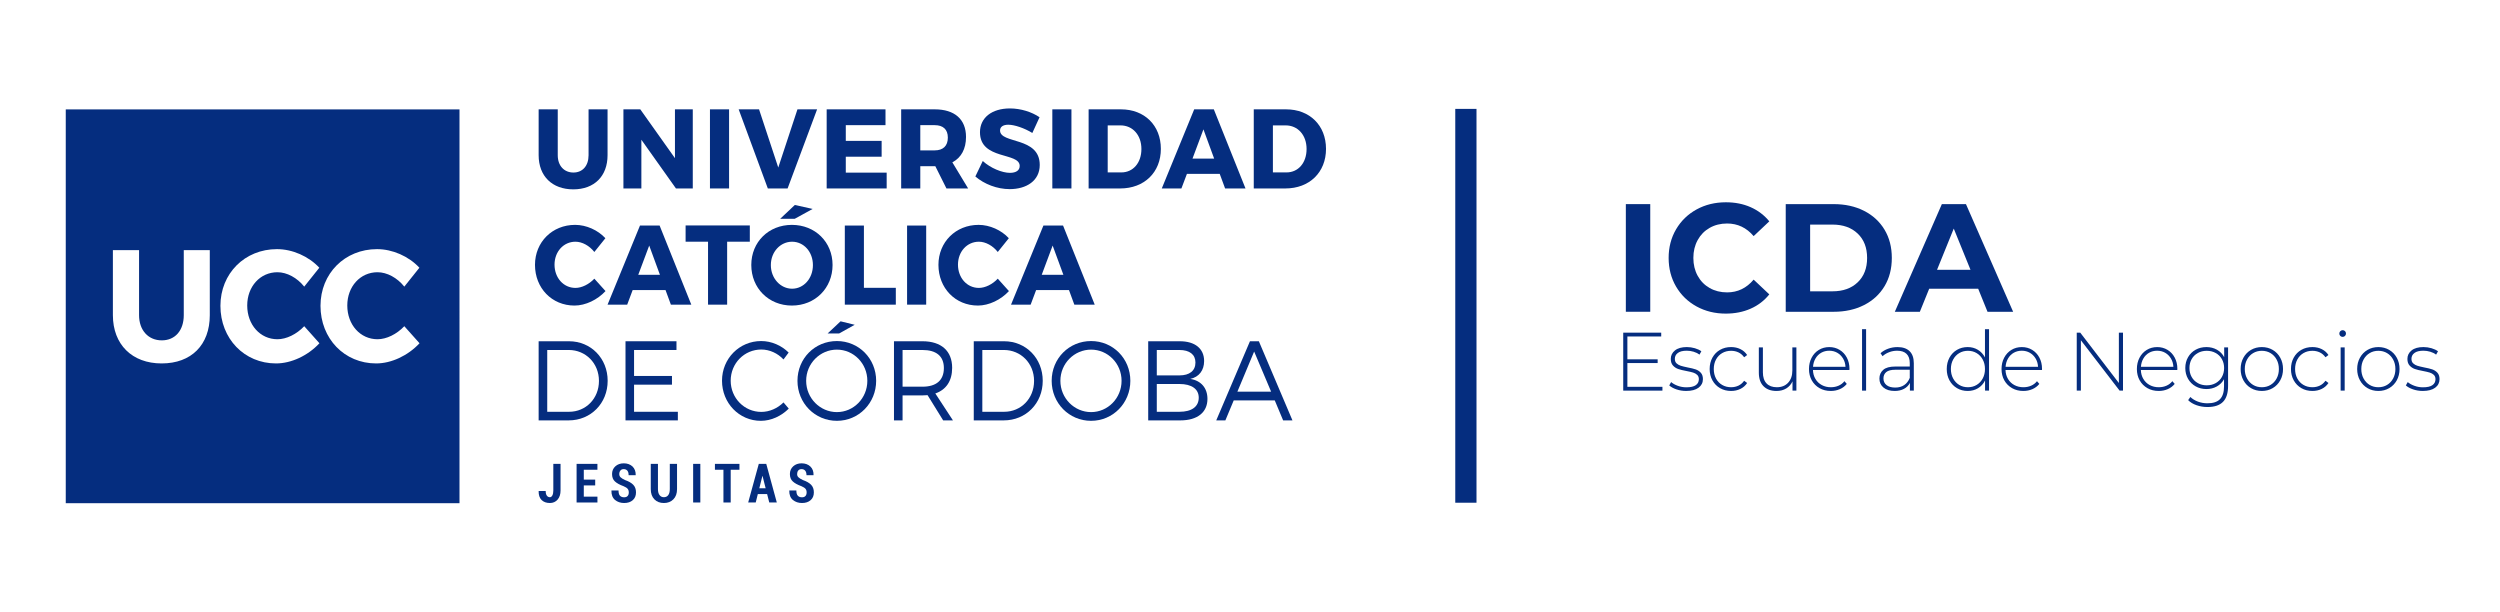
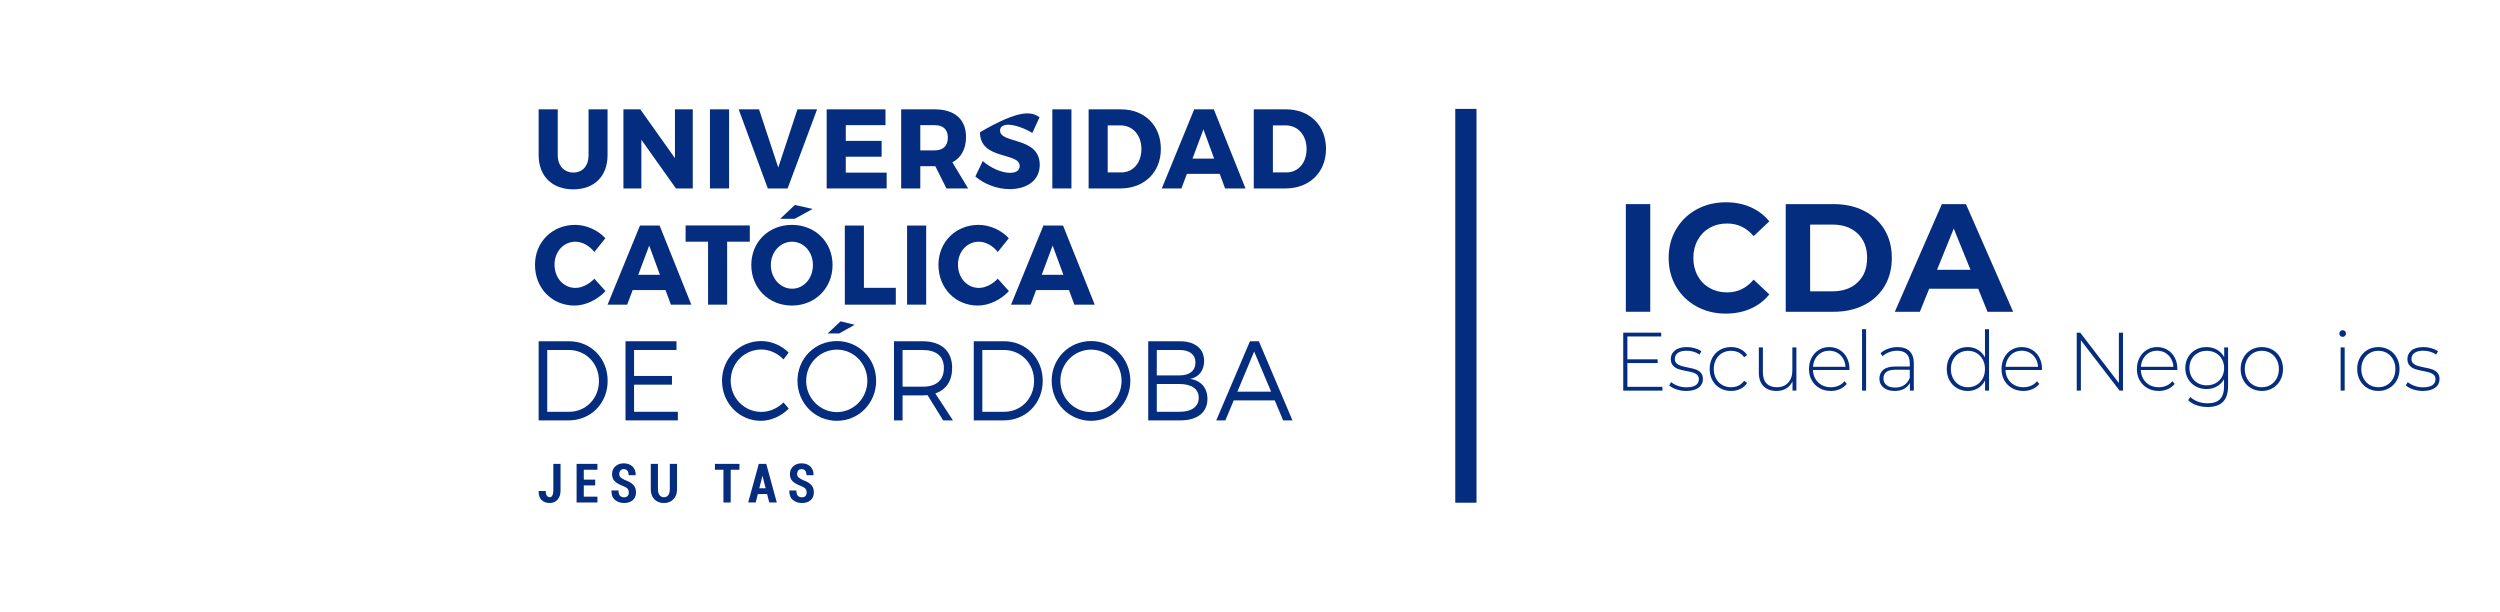
<svg xmlns="http://www.w3.org/2000/svg" xmlns:ns1="http://www.inkscape.org/namespaces/inkscape" xmlns:ns2="http://sodipodi.sourceforge.net/DTD/sodipodi-0.dtd" ns1:version="1.0 (4035a4f, 2020-05-01)" ns2:docname="logo_icda.svg" xml:space="preserve" enable-background="new 0 0 579.334 141.732" viewBox="0 0 579.334 141.732" height="141.732px" width="579.334px" y="0px" x="0px" id="Capa_1" version="1.1">
  <defs id="defs137" />
  <ns2:namedview ns1:current-layer="Capa_1" ns1:window-maximized="0" ns1:window-y="0" ns1:window-x="0" ns1:cy="41.479491" ns1:cx="177.10618" ns1:zoom="1.9056365" showgrid="false" id="namedview135" ns1:window-height="900" ns1:window-width="1440" ns1:pageshadow="2" ns1:pageopacity="0" guidetolerance="10" gridtolerance="10" objecttolerance="10" borderopacity="1" bordercolor="#666666" pagecolor="#ffffff" />
  <g style="fill:#052d7f;fill-opacity:1" id="g132">
    <rect style="fill:#052d7f;fill-opacity:1" id="rect10" height="24.944" width="5.657" fill="#FFFFFF" y="47.302" x="376.762" />
    <path style="fill:#052d7f;fill-opacity:1" id="path12" d="M393.156,71.017c-2.013-1.104-3.596-2.636-4.749-4.595c-1.149-1.962-1.728-4.177-1.728-6.646   c0-2.473,0.578-4.688,1.728-6.646c1.153-1.961,2.736-3.492,4.749-4.598c2.017-1.104,4.278-1.657,6.792-1.657   c2.121,0,4.034,0.379,5.747,1.141c1.713,0.76,3.147,1.852,4.312,3.277l-3.629,3.422c-1.654-1.948-3.704-2.921-6.147-2.921   c-1.513,0-2.862,0.337-4.053,1.016c-1.187,0.675-2.113,1.62-2.772,2.83c-0.668,1.213-0.998,2.59-0.998,4.136   c0,1.543,0.33,2.922,0.998,4.133c0.659,1.21,1.586,2.155,2.772,2.832c1.19,0.677,2.54,1.016,4.053,1.016   c2.443,0,4.493-0.985,6.147-2.958l3.629,3.42c-1.164,1.451-2.606,2.557-4.33,3.314c-1.724,0.762-3.641,1.142-5.762,1.142   C397.424,72.674,395.173,72.123,393.156,71.017" fill="#FFFFFF" />
    <path style="fill:#052d7f;fill-opacity:1" id="path14" d="M424.641,67.508c2.443,0,4.394-0.695,5.847-2.086c1.457-1.388,2.184-3.271,2.184-5.647   c0-2.375-0.727-4.259-2.184-5.647c-1.453-1.39-3.403-2.085-5.847-2.085h-5.172v15.466H424.641z M413.814,47.302h11.104   c2.654,0,4.998,0.518,7.037,1.552c2.035,1.032,3.618,2.487,4.749,4.363c1.131,1.878,1.694,4.062,1.694,6.558   c0,2.493-0.563,4.681-1.694,6.557c-1.131,1.878-2.714,3.333-4.749,4.365c-2.039,1.032-4.383,1.552-7.037,1.552h-11.104V47.302z" fill="#FFFFFF" />
    <path style="fill:#052d7f;fill-opacity:1" id="path16" d="M456.629,62.518l-3.878-9.549l-3.874,9.549H456.629z M458.409,66.902h-11.349l-2.165,5.345h-5.799   l10.896-24.944h5.587l10.93,24.944h-5.936L458.409,66.902z" fill="#FFFFFF" />
    <polygon style="fill:#052d7f;fill-opacity:1" id="polygon18" points="385.241,89.638 385.241,90.521 376.157,90.521 376.157,77.088 384.959,77.088 384.959,77.971    377.118,77.971 377.118,83.267 384.132,83.267 384.132,84.131 377.118,84.131 377.118,89.638  " fill="#FFFFFF" />
    <path style="fill:#052d7f;fill-opacity:1" id="path20" d="M388.492,90.234c-0.712-0.243-1.271-0.551-1.672-0.922l0.434-0.77c0.4,0.347,0.916,0.635,1.55,0.864   c0.634,0.231,1.294,0.347,1.983,0.347c0.99,0,1.721-0.165,2.191-0.499c0.471-0.333,0.704-0.793,0.704-1.381   c0-0.423-0.13-0.756-0.386-0.999c-0.255-0.243-0.57-0.421-0.948-0.536c-0.375-0.116-0.897-0.237-1.562-0.364   c-0.778-0.142-1.405-0.295-1.88-0.462c-0.478-0.165-0.886-0.434-1.223-0.805c-0.338-0.373-0.505-0.883-0.505-1.535   c0-0.795,0.323-1.449,0.968-1.967c0.646-0.519,1.564-0.776,2.755-0.776c0.627,0,1.246,0.089,1.861,0.267   c0.611,0.182,1.116,0.415,1.501,0.71l-0.43,0.77c-0.4-0.295-0.86-0.52-1.376-0.673c-0.511-0.154-1.038-0.231-1.579-0.231   c-0.912,0-1.602,0.174-2.065,0.519c-0.467,0.345-0.696,0.801-0.696,1.362c0,0.449,0.13,0.798,0.393,1.048   c0.268,0.248,0.59,0.434,0.972,0.556c0.382,0.121,0.916,0.253,1.605,0.394c0.768,0.141,1.383,0.291,1.854,0.45   c0.467,0.159,0.867,0.421,1.193,0.776c0.327,0.36,0.49,0.854,0.49,1.479c0,0.831-0.342,1.496-1.017,1.995   c-0.678,0.498-1.631,0.747-2.858,0.747C389.961,90.597,389.208,90.476,388.492,90.234" fill="#FFFFFF" />
    <path style="fill:#052d7f;fill-opacity:1" id="path22" d="M398.592,89.945c-0.753-0.435-1.342-1.04-1.769-1.812c-0.427-0.774-0.638-1.648-0.638-2.621   c0-0.984,0.211-1.863,0.638-2.638c0.427-0.775,1.016-1.374,1.769-1.804c0.753-0.429,1.605-0.644,2.558-0.644   c0.79,0,1.506,0.157,2.15,0.471c0.649,0.313,1.172,0.771,1.572,1.372l-0.697,0.519c-0.352-0.498-0.785-0.873-1.305-1.123   c-0.522-0.248-1.094-0.374-1.721-0.374c-0.767,0-1.453,0.176-2.058,0.528c-0.611,0.352-1.086,0.847-1.431,1.488   c-0.345,0.64-0.52,1.373-0.52,2.204c0,0.832,0.175,1.568,0.52,2.206c0.345,0.64,0.819,1.138,1.431,1.488   c0.604,0.353,1.291,0.528,2.058,0.528c0.627,0,1.198-0.126,1.721-0.374c0.52-0.251,0.953-0.625,1.305-1.124l0.697,0.518   c-0.4,0.603-0.923,1.061-1.572,1.374c-0.645,0.313-1.36,0.471-2.15,0.471C400.197,90.599,399.345,90.38,398.592,89.945" fill="#FFFFFF" />
    <path style="fill:#052d7f;fill-opacity:1" id="path24" d="M416.284,80.505v10.016h-0.901v-2.15c-0.326,0.704-0.808,1.251-1.445,1.641   c-0.642,0.391-1.395,0.588-2.258,0.588c-1.279,0-2.284-0.365-3.011-1.094c-0.727-0.73-1.09-1.78-1.09-3.148v-5.852h0.941v5.774   c0,1.125,0.281,1.983,0.846,2.571c0.563,0.589,1.36,0.884,2.387,0.884c1.105,0,1.977-0.353,2.625-1.057   c0.646-0.702,0.968-1.649,0.968-2.84v-5.333H416.284z" fill="#FFFFFF" />
    <path style="fill:#052d7f;fill-opacity:1" id="path26" d="M422.042,81.742c-0.553,0.314-0.997,0.756-1.327,1.325c-0.334,0.569-0.523,1.211-0.575,1.928h7.522   c-0.037-0.717-0.226-1.354-0.563-1.918c-0.337-0.563-0.786-1.005-1.334-1.326c-0.553-0.318-1.176-0.478-1.865-0.478   C423.214,81.273,422.591,81.43,422.042,81.742 M428.563,85.744h-8.442c0.026,0.778,0.219,1.474,0.582,2.082   c0.367,0.607,0.856,1.077,1.479,1.41c0.619,0.332,1.316,0.499,2.095,0.499c0.638,0,1.231-0.118,1.776-0.355   c0.549-0.235,1.001-0.586,1.364-1.046l0.545,0.632c-0.427,0.524-0.96,0.929-1.609,1.211c-0.645,0.28-1.342,0.421-2.095,0.421   c-0.979,0-1.85-0.217-2.613-0.65c-0.764-0.437-1.365-1.037-1.799-1.806c-0.43-0.768-0.645-1.643-0.645-2.627   c0-0.974,0.203-1.847,0.611-2.619c0.404-0.775,0.968-1.38,1.68-1.813c0.716-0.436,1.517-0.654,2.406-0.654   c0.894,0,1.69,0.215,2.398,0.646c0.708,0.428,1.269,1.026,1.676,1.792c0.404,0.768,0.612,1.637,0.612,2.608L428.563,85.744z" fill="#FFFFFF" />
    <rect style="fill:#052d7f;fill-opacity:1" id="rect28" height="14.239" width="0.938" fill="#FFFFFF" y="76.282" x="431.5" />
    <path style="fill:#052d7f;fill-opacity:1" id="path30" d="M441.266,89.235c0.57-0.384,1.001-0.94,1.29-1.669v-1.882h-3.348c-0.968,0-1.665,0.182-2.099,0.538   c-0.431,0.359-0.649,0.851-0.649,1.479c0,0.65,0.241,1.166,0.716,1.542c0.475,0.378,1.149,0.569,2.014,0.569   C440.005,89.813,440.698,89.619,441.266,89.235 M442.519,81.378c0.648,0.632,0.975,1.564,0.975,2.792v6.351h-0.904v-1.785   c-0.308,0.59-0.768,1.046-1.368,1.372c-0.604,0.326-1.323,0.491-2.165,0.491c-1.09,0-1.95-0.264-2.584-0.786   c-0.634-0.526-0.949-1.218-0.949-2.074c0-0.831,0.289-1.508,0.875-2.024c0.582-0.52,1.513-0.777,2.792-0.777h3.366v-0.806   c0-0.933-0.248-1.643-0.745-2.13c-0.493-0.486-1.22-0.729-2.173-0.729c-0.648,0-1.275,0.114-1.868,0.345   c-0.598,0.229-1.102,0.537-1.517,0.923l-0.468-0.693c0.49-0.446,1.075-0.795,1.769-1.044c0.687-0.252,1.409-0.374,2.162-0.374   C440.928,80.429,441.862,80.746,442.519,81.378" fill="#FFFFFF" />
    <path style="fill:#052d7f;fill-opacity:1" id="path32" d="M458.057,89.198c0.597-0.36,1.067-0.858,1.413-1.498c0.345-0.64,0.515-1.368,0.515-2.188   c0-0.817-0.17-1.546-0.515-2.186c-0.346-0.64-0.816-1.141-1.413-1.498c-0.593-0.357-1.268-0.537-2.021-0.537   s-1.428,0.18-2.021,0.537c-0.597,0.357-1.067,0.858-1.409,1.498c-0.345,0.64-0.519,1.368-0.519,2.186   c0,0.819,0.174,1.548,0.519,2.188c0.342,0.64,0.813,1.138,1.409,1.498c0.593,0.359,1.268,0.537,2.021,0.537   S457.464,89.557,458.057,89.198 M460.927,76.284v14.237h-0.924v-2.36c-0.386,0.781-0.931,1.382-1.635,1.804   c-0.701,0.423-1.498,0.635-2.388,0.635c-0.916,0-1.742-0.219-2.484-0.654c-0.737-0.435-1.315-1.037-1.738-1.803   c-0.419-0.767-0.631-1.644-0.631-2.63c0-0.984,0.212-1.863,0.631-2.638c0.423-0.773,1.001-1.374,1.738-1.804   c0.742-0.429,1.568-0.644,2.484-0.644c0.879,0,1.665,0.213,2.358,0.634c0.696,0.421,1.245,1.011,1.646,1.765v-6.542H460.927z" fill="#FFFFFF" />
    <path style="fill:#052d7f;fill-opacity:1" id="path34" d="M466.662,81.742c-0.553,0.314-0.994,0.756-1.327,1.325c-0.334,0.569-0.523,1.211-0.575,1.928h7.522   c-0.037-0.717-0.226-1.354-0.563-1.918c-0.337-0.563-0.782-1.005-1.335-1.326c-0.552-0.318-1.175-0.478-1.86-0.478   C467.833,81.273,467.211,81.43,466.662,81.742 M473.188,85.744h-8.446c0.026,0.778,0.223,1.474,0.582,2.082   c0.367,0.607,0.856,1.077,1.479,1.41c0.619,0.332,1.32,0.499,2.095,0.499c0.642,0,1.231-0.118,1.776-0.355   c0.548-0.235,1.001-0.586,1.364-1.046l0.545,0.632c-0.427,0.524-0.96,0.929-1.605,1.211c-0.646,0.28-1.346,0.421-2.099,0.421   c-0.979,0-1.85-0.217-2.613-0.65c-0.765-0.437-1.365-1.037-1.799-1.806c-0.43-0.768-0.645-1.643-0.645-2.627   c0-0.974,0.204-1.847,0.611-2.619c0.404-0.775,0.968-1.38,1.68-1.813c0.716-0.436,1.517-0.654,2.41-0.654   c0.89,0,1.687,0.215,2.395,0.646c0.708,0.428,1.269,1.026,1.676,1.792c0.404,0.768,0.612,1.637,0.612,2.608L473.188,85.744z" fill="#FFFFFF" />
    <polygon style="fill:#052d7f;fill-opacity:1" id="polygon36" points="491.97,77.088 491.97,90.521 491.18,90.521 482.211,78.855 482.211,90.521 481.251,90.521    481.251,77.088 482.063,77.088 491.013,88.756 491.013,77.088  " fill="#FFFFFF" />
    <path style="fill:#052d7f;fill-opacity:1" id="path38" d="M498.024,81.742c-0.553,0.314-0.994,0.756-1.324,1.325c-0.334,0.569-0.526,1.211-0.574,1.928h7.522   c-0.037-0.717-0.227-1.354-0.567-1.918c-0.338-0.563-0.782-1.005-1.331-1.326c-0.553-0.318-1.175-0.478-1.865-0.478   C499.195,81.273,498.576,81.43,498.024,81.742 M504.549,85.744h-8.441c0.025,0.778,0.219,1.474,0.582,2.082   c0.363,0.607,0.856,1.077,1.476,1.41c0.623,0.332,1.319,0.499,2.099,0.499c0.638,0,1.23-0.118,1.775-0.355   c0.545-0.235,1.001-0.586,1.364-1.046l0.545,0.632c-0.426,0.524-0.964,0.929-1.608,1.211c-0.646,0.28-1.343,0.421-2.099,0.421   c-0.976,0-1.847-0.217-2.614-0.65c-0.76-0.437-1.36-1.037-1.794-1.806c-0.431-0.768-0.646-1.643-0.646-2.627   c0-0.974,0.2-1.847,0.608-2.619c0.407-0.775,0.971-1.38,1.683-1.813c0.716-0.436,1.517-0.654,2.406-0.654s1.691,0.215,2.399,0.646   c0.708,0.428,1.264,1.026,1.672,1.792c0.408,0.768,0.611,1.637,0.611,2.608L504.549,85.744z" fill="#FFFFFF" />
    <path style="fill:#052d7f;fill-opacity:1" id="path40" d="M513.443,88.786c0.615-0.341,1.094-0.813,1.438-1.42c0.345-0.608,0.52-1.303,0.52-2.084   c0-0.78-0.175-1.47-0.52-2.072s-0.823-1.069-1.438-1.41c-0.611-0.338-1.301-0.508-2.068-0.508c-0.764,0-1.45,0.17-2.058,0.508   c-0.608,0.341-1.087,0.808-1.432,1.41c-0.341,0.603-0.516,1.292-0.516,2.072c0,0.781,0.175,1.476,0.516,2.084   c0.345,0.606,0.823,1.079,1.432,1.42c0.607,0.338,1.294,0.508,2.058,0.508C512.143,89.293,512.832,89.124,513.443,88.786    M516.32,80.505v8.94c0,1.663-0.393,2.89-1.183,3.686c-0.789,0.793-1.983,1.189-3.574,1.189c-0.904,0-1.757-0.141-2.558-0.422   c-0.801-0.282-1.446-0.672-1.936-1.172l0.508-0.729c0.485,0.46,1.079,0.819,1.769,1.075c0.686,0.254,1.42,0.384,2.198,0.384   c1.306,0,2.27-0.317,2.896-0.949c0.627-0.634,0.942-1.616,0.942-2.947v-1.688c-0.404,0.729-0.961,1.29-1.676,1.688   c-0.712,0.396-1.517,0.595-2.406,0.595c-0.916,0-1.746-0.208-2.491-0.623c-0.746-0.415-1.331-0.995-1.758-1.736   c-0.427-0.742-0.642-1.58-0.642-2.515c0-0.934,0.215-1.77,0.642-2.512c0.427-0.743,1.012-1.317,1.758-1.728   c0.745-0.409,1.575-0.613,2.491-0.613c0.904,0,1.717,0.204,2.443,0.613c0.727,0.41,1.286,0.984,1.676,1.728v-2.265H516.32z" fill="#FFFFFF" />
    <path style="fill:#052d7f;fill-opacity:1" id="path42" d="M526.164,89.198c0.597-0.36,1.067-0.858,1.409-1.498c0.349-0.64,0.519-1.368,0.519-2.188   c0-0.817-0.17-1.546-0.519-2.186c-0.342-0.64-0.813-1.141-1.409-1.498c-0.593-0.357-1.268-0.537-2.021-0.537   s-1.428,0.18-2.021,0.537c-0.597,0.357-1.068,0.858-1.409,1.498c-0.349,0.64-0.519,1.368-0.519,2.186   c0,0.819,0.17,1.548,0.519,2.188c0.341,0.64,0.813,1.138,1.409,1.498c0.593,0.359,1.268,0.537,2.021,0.537   S525.571,89.557,526.164,89.198 M521.634,89.945c-0.745-0.435-1.335-1.04-1.758-1.812c-0.426-0.774-0.642-1.648-0.642-2.621   c0-0.972,0.216-1.845,0.642-2.619c0.423-0.771,1.013-1.378,1.758-1.813c0.745-0.434,1.583-0.652,2.51-0.652s1.765,0.219,2.51,0.652   c0.745,0.436,1.335,1.042,1.758,1.813c0.426,0.774,0.641,1.647,0.641,2.619c0,0.973-0.215,1.847-0.641,2.621   c-0.423,0.771-1.013,1.377-1.758,1.812c-0.745,0.436-1.583,0.654-2.51,0.654S522.379,90.38,521.634,89.945" fill="#FFFFFF" />
-     <path style="fill:#052d7f;fill-opacity:1" id="path44" d="M533.301,89.945c-0.752-0.435-1.342-1.04-1.769-1.812c-0.426-0.774-0.638-1.648-0.638-2.621   c0-0.984,0.212-1.863,0.638-2.638c0.427-0.775,1.017-1.374,1.769-1.804c0.753-0.429,1.605-0.644,2.559-0.644   c0.79,0,1.505,0.157,2.15,0.471c0.648,0.313,1.172,0.771,1.572,1.372l-0.697,0.519c-0.349-0.498-0.786-0.873-1.306-1.123   c-0.522-0.248-1.094-0.374-1.72-0.374c-0.768,0-1.453,0.176-2.058,0.528c-0.612,0.352-1.087,0.847-1.432,1.488   c-0.345,0.64-0.519,1.373-0.519,2.204c0,0.832,0.174,1.568,0.519,2.206c0.345,0.64,0.819,1.138,1.432,1.488   c0.604,0.353,1.29,0.528,2.058,0.528c0.626,0,1.197-0.126,1.72-0.374c0.52-0.251,0.957-0.625,1.306-1.124l0.697,0.518   c-0.4,0.603-0.924,1.061-1.572,1.374c-0.646,0.313-1.36,0.471-2.15,0.471C534.906,90.599,534.054,90.38,533.301,89.945" fill="#FFFFFF" />
    <path style="fill:#052d7f;fill-opacity:1" id="path46" d="M542.403,80.505h0.938v10.016h-0.938V80.505z M542.325,77.847c-0.148-0.146-0.227-0.328-0.227-0.547   c0-0.217,0.078-0.402,0.227-0.557c0.152-0.153,0.334-0.231,0.545-0.231c0.215,0,0.396,0.076,0.549,0.223   c0.148,0.146,0.223,0.328,0.223,0.547c0,0.217-0.074,0.402-0.223,0.556c-0.152,0.154-0.334,0.229-0.549,0.229   C542.659,78.067,542.478,77.995,542.325,77.847" fill="#FFFFFF" />
    <path style="fill:#052d7f;fill-opacity:1" id="path48" d="M553.166,89.198c0.597-0.36,1.067-0.858,1.409-1.498c0.348-0.64,0.519-1.368,0.519-2.188   c0-0.817-0.171-1.546-0.519-2.186c-0.342-0.64-0.813-1.141-1.409-1.498c-0.593-0.357-1.268-0.537-2.021-0.537   s-1.428,0.18-2.021,0.537c-0.597,0.357-1.068,0.858-1.409,1.498c-0.349,0.64-0.519,1.368-0.519,2.186   c0,0.819,0.17,1.548,0.519,2.188c0.341,0.64,0.813,1.138,1.409,1.498c0.593,0.359,1.268,0.537,2.021,0.537   S552.573,89.557,553.166,89.198 M548.636,89.945c-0.745-0.435-1.335-1.04-1.758-1.812c-0.426-0.774-0.642-1.648-0.642-2.621   c0-0.972,0.216-1.845,0.642-2.619c0.423-0.771,1.013-1.378,1.758-1.813c0.745-0.434,1.583-0.652,2.51-0.652s1.765,0.219,2.51,0.652   c0.745,0.436,1.335,1.042,1.758,1.813c0.426,0.774,0.641,1.647,0.641,2.619c0,0.973-0.215,1.847-0.641,2.621   c-0.423,0.771-1.013,1.377-1.758,1.812c-0.745,0.436-1.583,0.654-2.51,0.654S549.381,90.38,548.636,89.945" fill="#FFFFFF" />
    <path style="fill:#052d7f;fill-opacity:1" id="path50" d="M559.194,90.234c-0.716-0.243-1.271-0.551-1.676-0.922l0.434-0.77c0.4,0.347,0.92,0.635,1.554,0.864   c0.63,0.231,1.29,0.347,1.979,0.347c0.99,0,1.725-0.165,2.195-0.499c0.467-0.333,0.704-0.793,0.704-1.381   c0-0.423-0.13-0.756-0.386-0.999c-0.259-0.243-0.574-0.421-0.949-0.536c-0.378-0.116-0.9-0.237-1.564-0.364   c-0.774-0.142-1.401-0.295-1.879-0.462c-0.475-0.165-0.883-0.434-1.221-0.805c-0.341-0.373-0.508-0.883-0.508-1.535   c0-0.795,0.323-1.449,0.968-1.967c0.646-0.519,1.564-0.776,2.755-0.776c0.627,0,1.246,0.089,1.861,0.267   c0.615,0.182,1.116,0.415,1.505,0.71l-0.434,0.77c-0.4-0.295-0.856-0.52-1.372-0.673c-0.515-0.154-1.041-0.231-1.579-0.231   c-0.916,0-1.605,0.174-2.068,0.519c-0.464,0.345-0.697,0.801-0.697,1.362c0,0.449,0.134,0.798,0.396,1.048   c0.264,0.248,0.586,0.434,0.968,0.556c0.382,0.121,0.92,0.253,1.609,0.394c0.764,0.141,1.379,0.291,1.85,0.45   s0.867,0.421,1.194,0.776c0.326,0.36,0.489,0.854,0.489,1.479c0,0.831-0.338,1.496-1.013,1.995   c-0.679,0.498-1.631,0.747-2.862,0.747C560.659,90.597,559.906,90.476,559.194,90.234" fill="#FFFFFF" />
    <path style="fill:#052d7f;fill-opacity:1" id="path52" d="M128.225,107.494h1.674v6.16c0,0.892-0.228,1.599-0.686,2.123c-0.466,0.53-1.059,0.788-1.785,0.788   c-0.813,0-1.453-0.234-1.928-0.699c-0.464-0.464-0.693-1.147-0.679-2.045l0.019-0.035h1.616c0,0.487,0.093,0.849,0.274,1.083   c0.176,0.235,0.415,0.352,0.697,0.352c0.241,0,0.423-0.141,0.576-0.417c0.146-0.283,0.221-0.661,0.221-1.149V107.494z" fill="#FFFFFF" />
    <polygon style="fill:#052d7f;fill-opacity:1" id="polygon54" points="133.615,107.494 133.615,116.444 138.446,116.444 138.446,115.089 135.284,115.089    135.284,112.488 137.928,112.488 137.928,111.144 135.284,111.144 135.284,108.857 138.442,108.857 138.442,107.494  " fill="#FFFFFF" />
    <path style="fill:#052d7f;fill-opacity:1" id="path56" d="M145.713,114.12c0-0.354-0.089-0.638-0.267-0.846c-0.176-0.209-0.485-0.409-0.945-0.606   c-0.883-0.324-1.554-0.684-1.998-1.101c-0.449-0.404-0.67-0.976-0.67-1.715c0-0.732,0.256-1.327,0.762-1.789   c0.512-0.467,1.165-0.695,1.956-0.695c0.836,0,1.504,0.254,2.026,0.734c0.506,0.497,0.751,1.155,0.735,1.983l-0.007,0.037h-1.633   c0-0.467-0.095-0.813-0.297-1.055c-0.2-0.235-0.482-0.359-0.853-0.359c-0.323,0-0.575,0.109-0.749,0.328   c-0.179,0.221-0.27,0.495-0.27,0.824c0,0.299,0.101,0.549,0.299,0.74c0.202,0.202,0.549,0.417,1.044,0.648   c0.832,0.287,1.466,0.649,1.895,1.088c0.426,0.439,0.64,1.027,0.64,1.766c0,0.769-0.249,1.368-0.749,1.806   c-0.501,0.44-1.172,0.657-2,0.657c-0.821,0-1.522-0.233-2.104-0.704c-0.574-0.475-0.86-1.197-0.84-2.161l0.017-0.035h1.628   c0,0.556,0.107,0.964,0.328,1.206c0.225,0.243,0.543,0.371,0.972,0.371c0.357,0,0.632-0.104,0.813-0.312   C145.624,114.731,145.713,114.457,145.713,114.12" fill="#FFFFFF" />
    <path style="fill:#052d7f;fill-opacity:1" id="path58" d="M156.892,107.494v5.844c0,1.012-0.282,1.806-0.85,2.374c-0.562,0.571-1.301,0.854-2.198,0.854   c-0.901,0-1.639-0.282-2.198-0.854c-0.563-0.572-0.842-1.362-0.842-2.374v-5.844h1.666v5.844c0,0.613,0.121,1.077,0.373,1.394   c0.241,0.328,0.573,0.489,1.001,0.489c0.427,0,0.766-0.161,1.007-0.481c0.244-0.323,0.365-0.788,0.365-1.401v-5.844H156.892z" fill="#FFFFFF" />
-     <rect style="fill:#052d7f;fill-opacity:1" id="rect60" height="8.95" width="1.666" fill="#FFFFFF" y="107.494" x="160.625" />
    <polygon style="fill:#052d7f;fill-opacity:1" id="polygon62" points="165.671,107.494 165.671,108.857 167.646,108.857 167.646,116.444 169.328,116.444    169.328,108.857 171.354,108.857 171.354,107.494  " fill="#FFFFFF" />
    <path style="fill:#052d7f;fill-opacity:1" id="path64" d="M176.671,110.304h0.035l0.72,2.836h-1.467L176.671,110.304z M175.837,107.494l-2.458,8.95h1.748   l0.483-1.944h2.158l0.495,1.944h1.75l-2.447-8.95H175.837z" fill="#FFFFFF" />
    <path style="fill:#052d7f;fill-opacity:1" id="path66" d="M186.924,114.12c0-0.354-0.085-0.638-0.261-0.846c-0.178-0.209-0.493-0.409-0.942-0.606   c-0.886-0.324-1.559-0.684-2.002-1.101c-0.452-0.404-0.673-0.976-0.673-1.715c0-0.732,0.256-1.327,0.762-1.789   c0.516-0.467,1.165-0.695,1.952-0.695c0.84,0,1.519,0.254,2.026,0.734c0.516,0.497,0.76,1.155,0.739,1.983l-0.011,0.037h-1.622   c0-0.467-0.1-0.813-0.304-1.055c-0.196-0.235-0.482-0.359-0.854-0.359c-0.319,0-0.569,0.109-0.755,0.328   c-0.174,0.221-0.258,0.495-0.258,0.824c0,0.299,0.095,0.549,0.301,0.74c0.202,0.202,0.547,0.417,1.034,0.648   c0.84,0.287,1.467,0.649,1.902,1.088c0.424,0.439,0.641,1.027,0.641,1.766c0,0.769-0.248,1.368-0.754,1.806   c-0.501,0.44-1.168,0.657-2,0.657c-0.819,0-1.517-0.233-2.101-0.704c-0.578-0.475-0.858-1.197-0.842-2.161l0.011-0.035h1.632   c0,0.556,0.107,0.964,0.33,1.206c0.219,0.243,0.545,0.371,0.97,0.371c0.363,0,0.632-0.104,0.813-0.312   C186.833,114.731,186.924,114.457,186.924,114.12" fill="#FFFFFF" />
    <path style="fill:#052d7f;fill-opacity:1" id="path68" d="M140.79,35.97c0,4.842-3.06,7.91-7.938,7.91c-4.899,0-8.03-3.068-8.03-7.91V25.339h4.427V35.97   c0,2.486,1.517,4.012,3.634,4.012c2.091,0,3.507-1.525,3.507-4.012V25.339h4.401V35.97z" fill="#FFFFFF" />
    <polygon style="fill:#052d7f;fill-opacity:1" id="polygon70" points="156.409,25.339 156.409,36.653 148.377,25.339 144.468,25.339 144.468,43.672 148.627,43.672    148.627,32.383 156.64,43.672 160.54,43.672 160.54,25.339  " fill="#FFFFFF" />
    <rect style="fill:#052d7f;fill-opacity:1" id="rect72" height="18.333" width="4.431" fill="#FFFFFF" y="25.339" x="164.521" />
    <polygon style="fill:#052d7f;fill-opacity:1" id="polygon74" points="184.798,25.339 180.349,38.825 175.896,25.339 171.173,25.339 177.932,43.672 182.514,43.672    189.351,25.339  " fill="#FFFFFF" />
    <polygon style="fill:#052d7f;fill-opacity:1" id="polygon76" points="191.567,25.339 191.567,43.672 205.47,43.672 205.47,40.005 195.998,40.005 195.998,36.315    204.303,36.315 204.303,32.646 195.998,32.646 195.998,29.003 205.199,29.003 205.199,25.339  " fill="#FFFFFF" />
    <path style="fill:#052d7f;fill-opacity:1" id="path78" d="M216.615,34.847c1.917,0,3.032-1.02,3.032-2.957c0-1.913-1.115-2.885-3.032-2.885h-3.352v5.842H216.615z    M216.745,38.513h-0.13h-3.352v5.159h-4.431V25.339h7.782c4.601,0,7.244,2.306,7.244,6.394c0,2.797-1.123,4.815-3.166,5.887   l3.659,6.053h-5.027L216.745,38.513z" fill="#FFFFFF" />
-     <path style="fill:#052d7f;fill-opacity:1" id="path80" d="M240.899,27.17l-1.672,3.645c-1.836-1.131-4.146-1.913-5.569-1.913c-1.146,0-1.913,0.445-1.913,1.335   c0,3.17,9.198,1.36,9.198,7.985c0,3.667-3.08,5.604-6.962,5.604c-2.907,0-5.892-1.151-7.96-2.931l1.72-3.587   c1.787,1.646,4.482,2.747,6.296,2.747c1.386,0,2.261-0.551,2.261-1.6c0-3.244-9.205-1.306-9.205-7.809   c0-3.374,2.762-5.519,6.944-5.519C236.543,25.129,239.104,25.943,240.899,27.17" fill="#FFFFFF" />
+     <path style="fill:#052d7f;fill-opacity:1" id="path80" d="M240.899,27.17l-1.672,3.645c-1.836-1.131-4.146-1.913-5.569-1.913c-1.146,0-1.913,0.445-1.913,1.335   c0,3.17,9.198,1.36,9.198,7.985c0,3.667-3.08,5.604-6.962,5.604c-2.907,0-5.892-1.151-7.96-2.931l1.72-3.587   c1.787,1.646,4.482,2.747,6.296,2.747c1.386,0,2.261-0.551,2.261-1.6c0-3.244-9.205-1.306-9.205-7.809   C236.543,25.129,239.104,25.943,240.899,27.17" fill="#FFFFFF" />
    <rect style="fill:#052d7f;fill-opacity:1" id="rect82" height="18.333" width="4.427" fill="#FFFFFF" y="25.339" x="243.861" />
    <path style="fill:#052d7f;fill-opacity:1" id="path84" d="M256.693,39.954h3.159c2.714,0,4.652-2.2,4.652-5.424c0-3.248-2.039-5.474-4.846-5.474h-2.966V39.954z    M259.76,25.339c5.472,0,9.25,3.717,9.25,9.166c0,5.427-3.83,9.167-9.428,9.167h-7.312V25.339H259.76z" fill="#FFFFFF" />
    <path style="fill:#052d7f;fill-opacity:1" id="path86" d="M278.876,29.977l2.487,6.783h-5.023L278.876,29.977z M276.736,25.339l-7.512,18.333h4.55l1.275-3.377h7.604   l1.246,3.377h4.727l-7.341-18.333H276.736z" fill="#FFFFFF" />
    <path style="fill:#052d7f;fill-opacity:1" id="path88" d="M294.974,39.954h3.151c2.714,0,4.653-2.2,4.653-5.424c0-3.248-2.039-5.474-4.85-5.474h-2.955V39.954z    M298.025,25.339c5.472,0,9.257,3.717,9.257,9.166c0,5.427-3.826,9.167-9.428,9.167h-7.315V25.339H298.025z" fill="#FFFFFF" />
    <path style="fill:#052d7f;fill-opacity:1" id="path90" d="M140.287,55.203l-2.557,3.19c-1.142-1.468-2.84-2.38-4.378-2.38c-2.761,0-4.85,2.304-4.85,5.314   c0,3.064,2.089,5.391,4.85,5.391c1.468,0,3.155-0.836,4.378-2.141l2.588,2.879c-1.868,2.015-4.627,3.352-7.188,3.352   c-5.252,0-9.154-4.058-9.154-9.431c0-5.284,4.003-9.267,9.297-9.267C135.866,52.111,138.552,53.318,140.287,55.203" fill="#FFFFFF" />
    <path style="fill:#052d7f;fill-opacity:1" id="path92" d="M150.444,56.905l-2.54,6.781h5.027L150.444,56.905z M146.606,67.221l-1.264,3.377h-4.55l7.512-18.33h4.549   l7.343,18.33h-4.73l-1.24-3.377H146.606z" fill="#FFFFFF" />
    <polygon style="fill:#052d7f;fill-opacity:1" id="polygon94" points="168.503,56.011 168.503,70.598 164.076,70.598 164.076,56.011 158.877,56.011 158.877,52.243    173.757,52.243 173.757,56.011  " fill="#FFFFFF" />
    <path style="fill:#052d7f;fill-opacity:1" id="path96" d="M178.632,61.432c0,3.094,2.257,5.472,4.92,5.472c2.692,0,4.828-2.378,4.828-5.472   c0-3.091-2.136-5.419-4.828-5.419C180.868,56.013,178.632,58.341,178.632,61.432 M192.933,61.404c0,5.349-4.03,9.404-9.427,9.404   c-5.37,0-9.406-4.028-9.406-9.404c0-5.341,4.036-9.293,9.406-9.293C188.902,52.111,192.933,56.091,192.933,61.404" fill="#FFFFFF" />
    <polygon style="fill:#052d7f;fill-opacity:1" id="polygon98" points="207.591,66.697 207.591,70.598 195.772,70.598 195.772,52.268 200.197,52.268 200.197,66.697  " fill="#FFFFFF" />
    <rect style="fill:#052d7f;fill-opacity:1" id="rect100" height="18.329" width="4.427" fill="#FFFFFF" y="52.268" x="210.201" />
    <path style="fill:#052d7f;fill-opacity:1" id="path102" d="M233.777,55.203l-2.559,3.19c-1.146-1.468-2.832-2.38-4.378-2.38c-2.755,0-4.846,2.304-4.846,5.314   c0,3.064,2.091,5.391,4.846,5.391c1.472,0,3.158-0.836,4.378-2.141l2.584,2.879c-1.86,2.015-4.623,3.352-7.185,3.352   c-5.246,0-9.15-4.058-9.15-9.431c0-5.284,4-9.267,9.302-9.267C229.351,52.111,232.042,53.318,233.777,55.203" fill="#FFFFFF" />
    <path style="fill:#052d7f;fill-opacity:1" id="path104" d="M243.932,56.905l-2.532,6.781h5.024L243.932,56.905z M240.103,67.221l-1.269,3.377h-4.545l7.504-18.33   h4.553l7.337,18.33h-4.723l-1.242-3.377H240.103z" fill="#FFFFFF" />
    <path style="fill:#052d7f;fill-opacity:1" id="path106" d="M126.813,95.424h5.075c3.88,0,6.911-3.066,6.911-7.148c0-4.109-3.085-7.172-6.989-7.172h-4.997V95.424z    M131.858,79.08c5.079,0,8.957,3.958,8.957,9.169c0,5.214-3.906,9.168-9.027,9.168h-6.967V79.08H131.858z" fill="#FFFFFF" />
    <polygon style="fill:#052d7f;fill-opacity:1" id="polygon108" points="146.933,81.104 146.933,87.123 155.718,87.123 155.718,89.14 146.933,89.14 146.933,95.424    157.08,95.424 157.08,97.417 144.951,97.417 144.951,79.08 156.762,79.08 156.762,81.104  " fill="#FFFFFF" />
    <path style="fill:#052d7f;fill-opacity:1" id="path110" d="M182.755,81.701l-1.191,1.598c-1.343-1.441-3.231-2.304-5.145-2.304c-3.934,0-7.093,3.195-7.093,7.228   c0,4.008,3.159,7.231,7.093,7.231c1.913,0,3.778-0.842,5.145-2.2l1.218,1.438c-1.717,1.707-4.053,2.827-6.466,2.827   c-5.025,0-9.002-4.11-9.002-9.297c0-5.139,4.026-9.189,9.076-9.189C178.782,79.033,181.094,80.051,182.755,81.701" fill="#FFFFFF" />
    <path style="fill:#052d7f;fill-opacity:1" id="path112" d="M186.814,88.249c0,4.033,3.237,7.25,7.119,7.25c3.878,0,7.059-3.217,7.059-7.25   c0-4.034-3.181-7.229-7.059-7.229C190.052,81.019,186.814,84.214,186.814,88.249 M203.034,88.249c0,5.16-4.029,9.269-9.101,9.269   c-5.1,0-9.132-4.108-9.132-9.269c0-5.189,4.032-9.216,9.132-9.216C199.005,79.033,203.034,83.083,203.034,88.249" fill="#FFFFFF" />
    <path style="fill:#052d7f;fill-opacity:1" id="path114" d="M213.778,89.609c3.163,0,4.95-1.461,4.95-4.319c0-2.778-1.787-4.186-4.95-4.186h-4.623v8.505H213.778z    M214.95,91.572c-0.371,0.026-0.774,0.054-1.172,0.054h-4.623v5.791h-1.991V79.08h6.614c4.356,0,6.867,2.26,6.867,6.158   c0,3.038-1.395,5.081-3.9,5.939l4.082,6.239h-2.266L214.95,91.572z" fill="#FFFFFF" />
    <path style="fill:#052d7f;fill-opacity:1" id="path116" d="M227.638,95.424h5.071c3.882,0,6.919-3.066,6.919-7.148c0-4.109-3.085-7.172-6.989-7.172h-5.001V95.424z    M232.69,79.08c5.072,0,8.946,3.958,8.946,9.169c0,5.214-3.899,9.168-9.02,9.168h-6.963V79.08H232.69z" fill="#FFFFFF" />
    <path style="fill:#052d7f;fill-opacity:1" id="path118" d="M245.727,88.249c0,4.033,3.233,7.25,7.114,7.25c3.879,0,7.063-3.217,7.063-7.25   c0-4.034-3.185-7.229-7.063-7.229C248.96,81.019,245.727,84.214,245.727,88.249 M261.939,88.249c0,5.16-4.022,9.269-9.099,9.269   c-5.098,0-9.131-4.108-9.131-9.269c0-5.189,4.033-9.216,9.131-9.216C257.917,79.033,261.939,83.083,261.939,88.249" fill="#FFFFFF" />
    <path style="fill:#052d7f;fill-opacity:1" id="path120" d="M268.068,95.424h5.25c2.836,0,4.471-1.176,4.471-3.272c0-1.994-1.635-3.166-4.471-3.166h-5.25V95.424z    M268.068,86.992h5.25c2.335,0,3.707-1.072,3.707-2.983c0-1.864-1.372-2.904-3.707-2.904h-5.25V86.992z M273.411,79.08   c3.511,0,5.624,1.707,5.624,4.584c0,2.146-1.168,3.698-3.207,4.142c2.51,0.393,3.978,2.119,3.978,4.635   c0,3.119-2.339,4.977-6.269,4.977h-7.46V79.08H273.411z" fill="#FFFFFF" />
    <path style="fill:#052d7f;fill-opacity:1" id="path122" d="M290.628,81.463l-3.885,9.301h7.819L290.628,81.463z M285.897,92.781l-1.936,4.636h-2.116l7.812-18.337   h2.064l7.786,18.337h-2.161l-1.943-4.636H285.897z" fill="#FFFFFF" />
    <polygon style="fill:#052d7f;fill-opacity:1" id="polygon124" points="184.158,50.706 180.79,50.706 184.193,47.497 188.318,48.42  " fill="#FFFFFF" />
    <polygon style="fill:#052d7f;fill-opacity:1" id="polygon126" points="194.46,77.272 191.79,77.272 194.79,74.459 198.063,75.262  " fill="#FFFFFF" />
-     <path style="fill:#052d7f;fill-opacity:1" id="path128" d="M87.164,84.22c-7.349,0-12.895-5.741-12.895-13.356c0-7.483,5.632-13.13,13.099-13.13   c3.585,0,7.341,1.647,9.818,4.308l-3.495,4.381c-1.644-2.063-4.013-3.337-6.212-3.337c-3.993,0-7.001,3.311-7.001,7.704   c0,4.464,3.008,7.823,7.001,7.823c2.08,0,4.445-1.151,6.212-3.022l3.528,3.951C94.523,82.431,90.679,84.22,87.164,84.22    M63.964,84.22c-7.343,0-12.885-5.741-12.885-13.356c0-7.483,5.632-13.13,13.101-13.13c3.583,0,7.335,1.647,9.815,4.308   l-3.496,4.381c-1.643-2.063-4.01-3.337-6.214-3.337c-3.993,0-6.996,3.311-6.996,7.704c0,4.464,3.003,7.823,6.996,7.823   c2.083,0,4.449-1.151,6.214-3.022l3.526,3.951C71.333,82.431,67.488,84.22,63.964,84.22 M48.617,73.029   c0,6.905-4.277,11.191-11.16,11.191c-6.857,0-11.297-4.396-11.297-11.191V57.958h6.065v15.071c0,3.492,2.125,5.843,5.269,5.843   c3.092,0,5.092-2.295,5.092-5.843V57.958h6.03V73.029z M15.238,116.603h91.242V25.357H15.238V116.603z" fill="#FFFFFF" />
    <rect style="fill:#052d7f;fill-opacity:1" id="rect130" height="91.265" width="4.92" fill="#FFFFFF" y="25.233" x="337.235" />
  </g>
</svg>